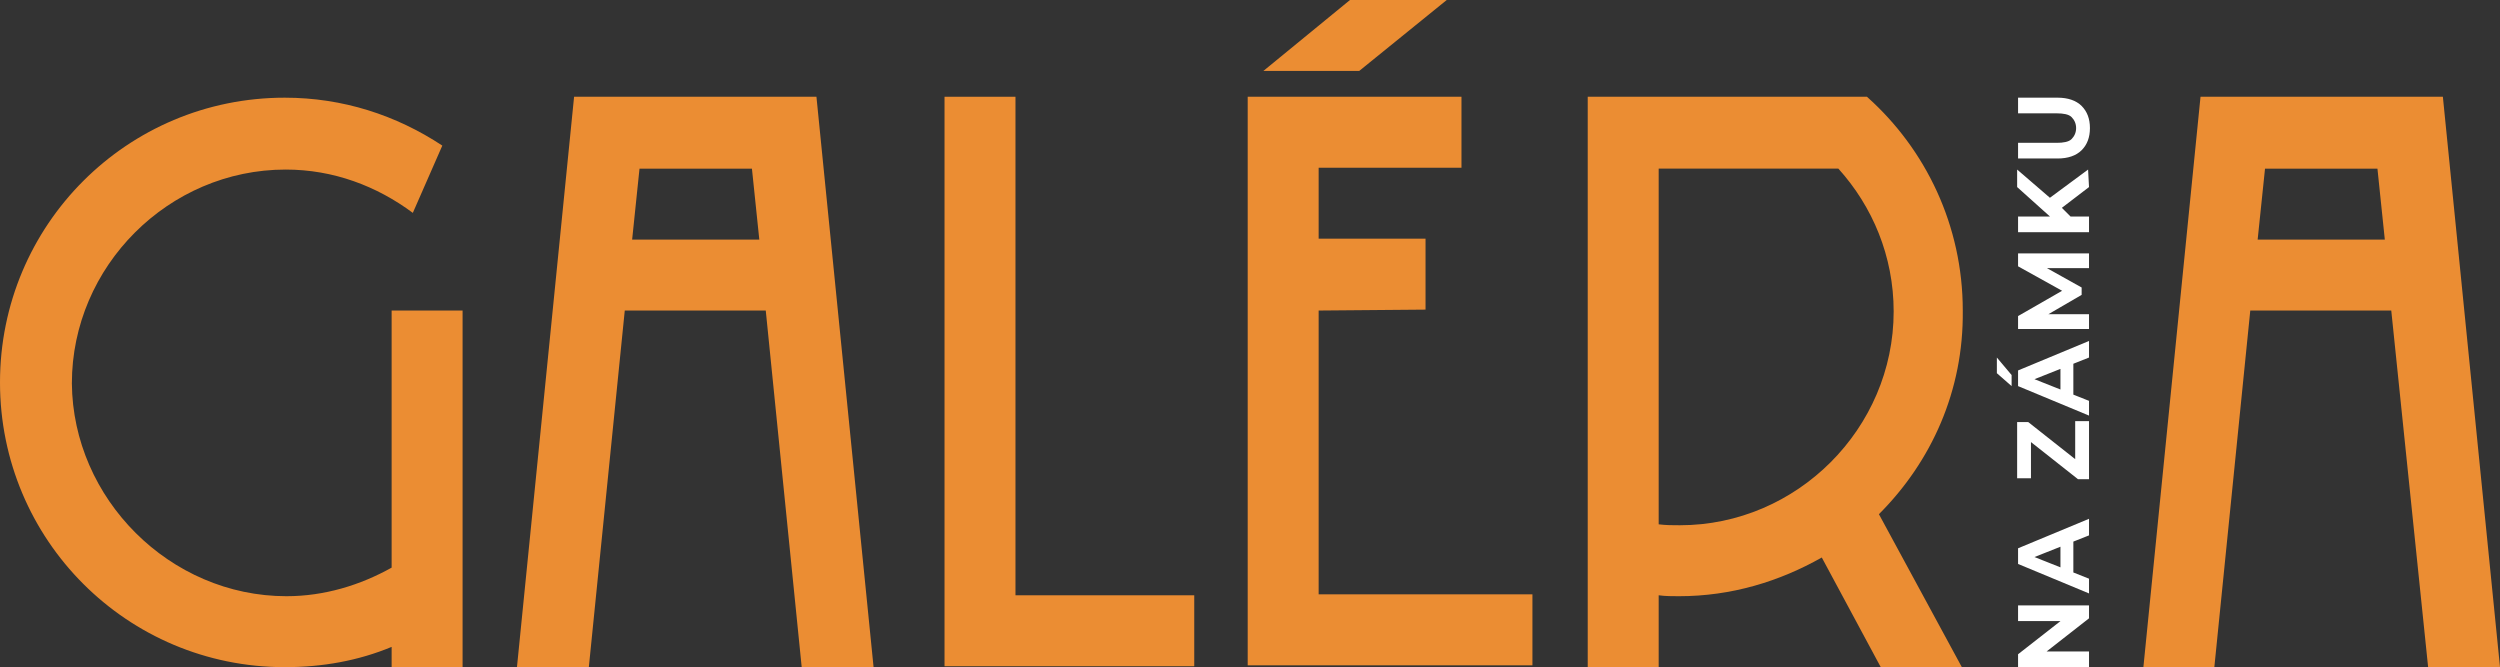
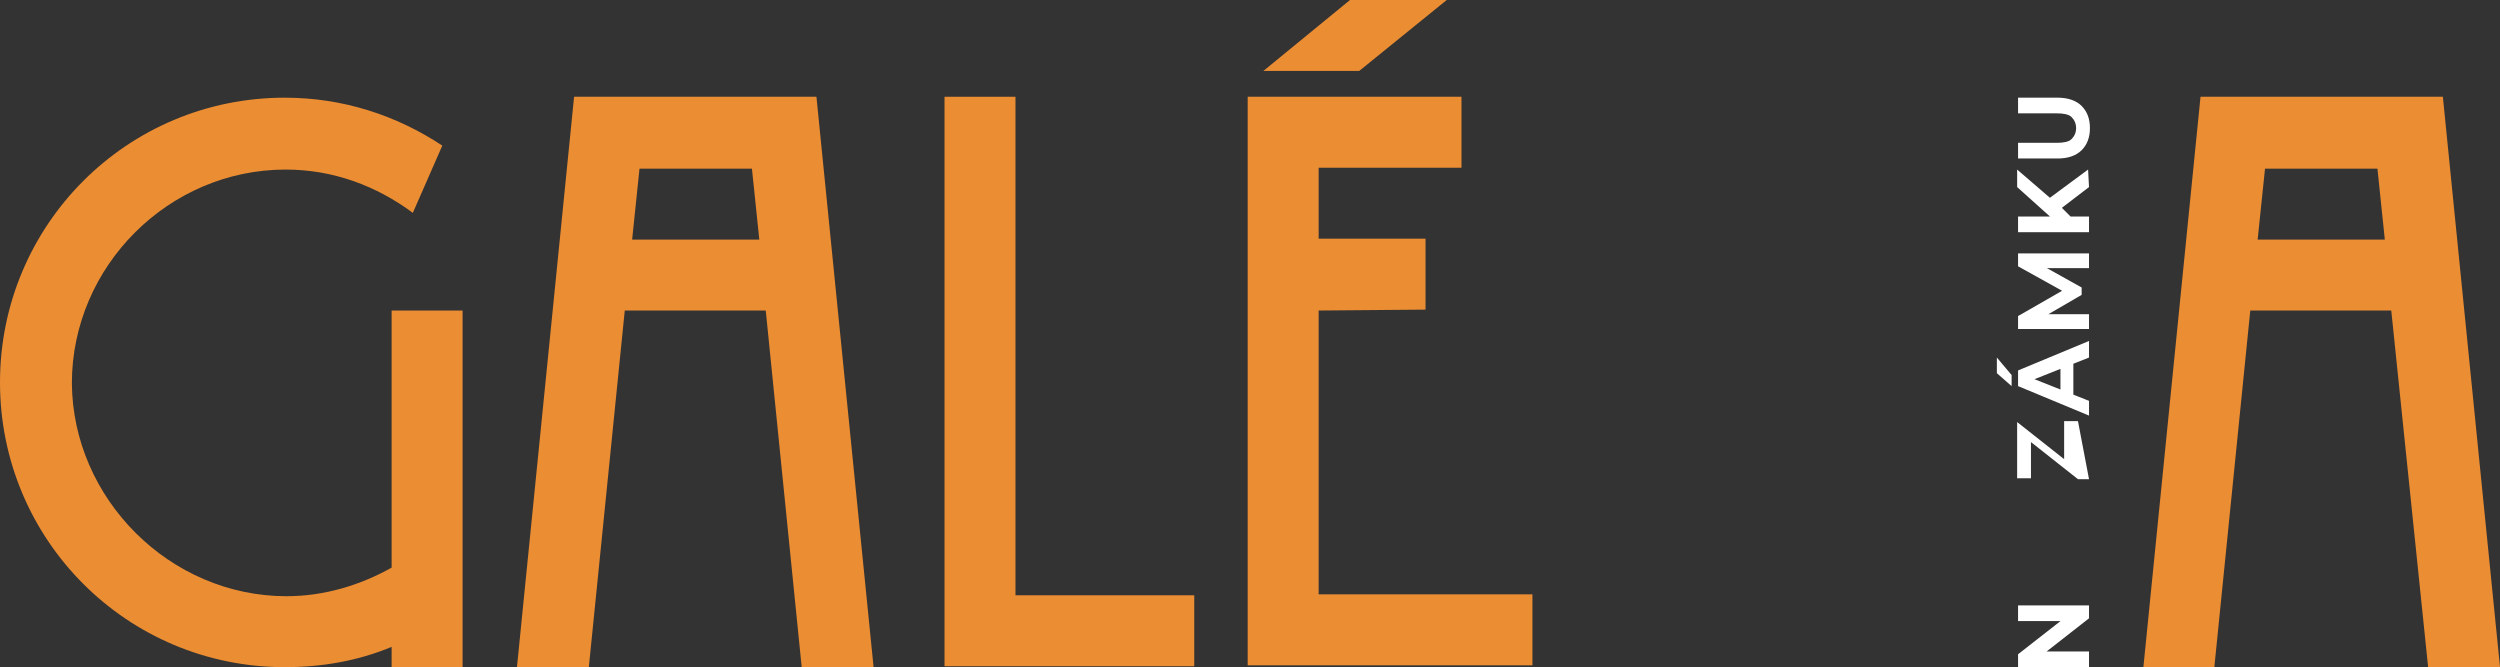
<svg xmlns="http://www.w3.org/2000/svg" enable-background="new 0 0 1085.2 289.6" viewBox="0 0 1085.2 289.6">
  <rect x="0" y="0" width="1085.2" height="289.6" fill="#333333" stroke="none" />
  <path d="m124.4 258.8c16.4 0 32-4.8 45.6-12.4v-111.6h30.8v154.8h-30.8v-8.8c-14.4 6-30 8.8-46.4 8.8-68.4 0-123.6-55.2-123.6-123.6s55.2-123.6 123.6-123.6c25.2 0 48.4 7.6 68.4 20.8l-12.8 29.2c-15.6-11.6-34.4-18.8-55.2-18.8-50.8 0-92.8 42-92.8 92.8.4 50 42.4 92.4 93.2 92.4z" fill="#eb8d33" />
  <path d="m332.4 134.8h-61.2l-15.6 154.8h-31.2l24.8-247.6h105.2l24.8 247.6h-31.2zm-58-30.8h55.2l-3.2-30.8h-48.8z" fill="#eb8d33" />
  <path d="m410 42h30.8v216.4h77.6v30.8h-108.4z" fill="#eb8d33" />
  <path d="m541.6 42h92.8v30.8h-62v30.8h46.4v30.8l-46.4.4v123.2h92.8v30.8h-123.6zm86.4-42-38 30.8h-41.6l37.6-30.8z" fill="#eb8d33" />
-   <path d="m815.6 223.2 36 66.4h-35.2l-25.6-47.6c-18.4 10.4-39.2 16.8-62 16.8-2.8 0-6 0-8.8-.4v31.2h-30.8v-247.6h121.2c25.6 22.8 41.6 56 41.6 92.8.4 34.8-13.6 65.6-36.4 88.4zm-17.6-150h-78v154.4c3.2.4 6 .4 9.2.4 50.8 0 92.8-42 92.8-92.8 0-24-9.2-45.6-24-62z" fill="#eb8d33" />
  <path d="m1038 134.8h-61.2l-15.6 154.8h-30.8l24.8-247.6h105.2l24.8 247.6h-31.2zm-58-30.8h55.2l-3.2-30.8h-48.8z" fill="#eb8d33" />
  <g fill="#fff">
    <path d="m906.8 289.6h-30.8v-5.6l22-17.2v2.8h-22v-6.8h30.8v5.6l-22 17.2v-2.8h22z" />
-     <path d="m906.8 257.6-30.8-12.8v-6.8l30.8-12.8v7.2l-27.2 10.8v-2.8l27.2 10.8zm-6.8-6.4-5.6-1.6v-14.8l5.6-2z" />
-     <path d="m906.8 208h-4.8l-22.8-18 2.4-.8v18.4h-6v-24.4h4.8l22.8 18-2.4.8v-19.2h6z" />
+     <path d="m906.8 208h-4.8l-22.8-18 2.4-.8v18.4h-6v-24.4l22.8 18-2.4.8v-19.2h6z" />
    <path d="m873.2 167.6-6.4-5.6v-6.8l6.4 7.6zm33.6 12.8-30.8-12.8v-6.8l30.8-12.8v7.2l-27.2 10.8v-2.8l27.2 10.8zm-6.8-6.8-5.6-1.6v-14.8l5.6-2z" />
    <path d="m906.8 142.8h-30.8v-5.6l21.6-12.4v2.8l-21.6-12v-5.6h30.8v6.4h-20.4v-1.2l17.2 9.6v3.2l-17.2 10v-1.6h20.4z" />
    <path d="m899.6 94.8-8.4.4-15.6-14v-7.6l14.4 12.4 4.4 3.6zm7.2 6h-30.8v-6.8h30.8zm0-19.6-13.6 10.4-5.2-4.4 18.4-13.6z" />
    <path d="m907.2 55.6c0 4-1.2 7.2-3.6 9.6s-6 3.6-10.4 3.6h-17.2v-6.8h16.8c2.8 0 5.2-.4 6.4-1.6s2-2.8 2-4.8-.8-3.6-2-4.8-3.6-1.6-6.4-1.6h-16.8v-6.8h17.2c4.4 0 8 1.2 10.4 3.6s3.6 5.6 3.6 9.6z" />
  </g>
</svg>